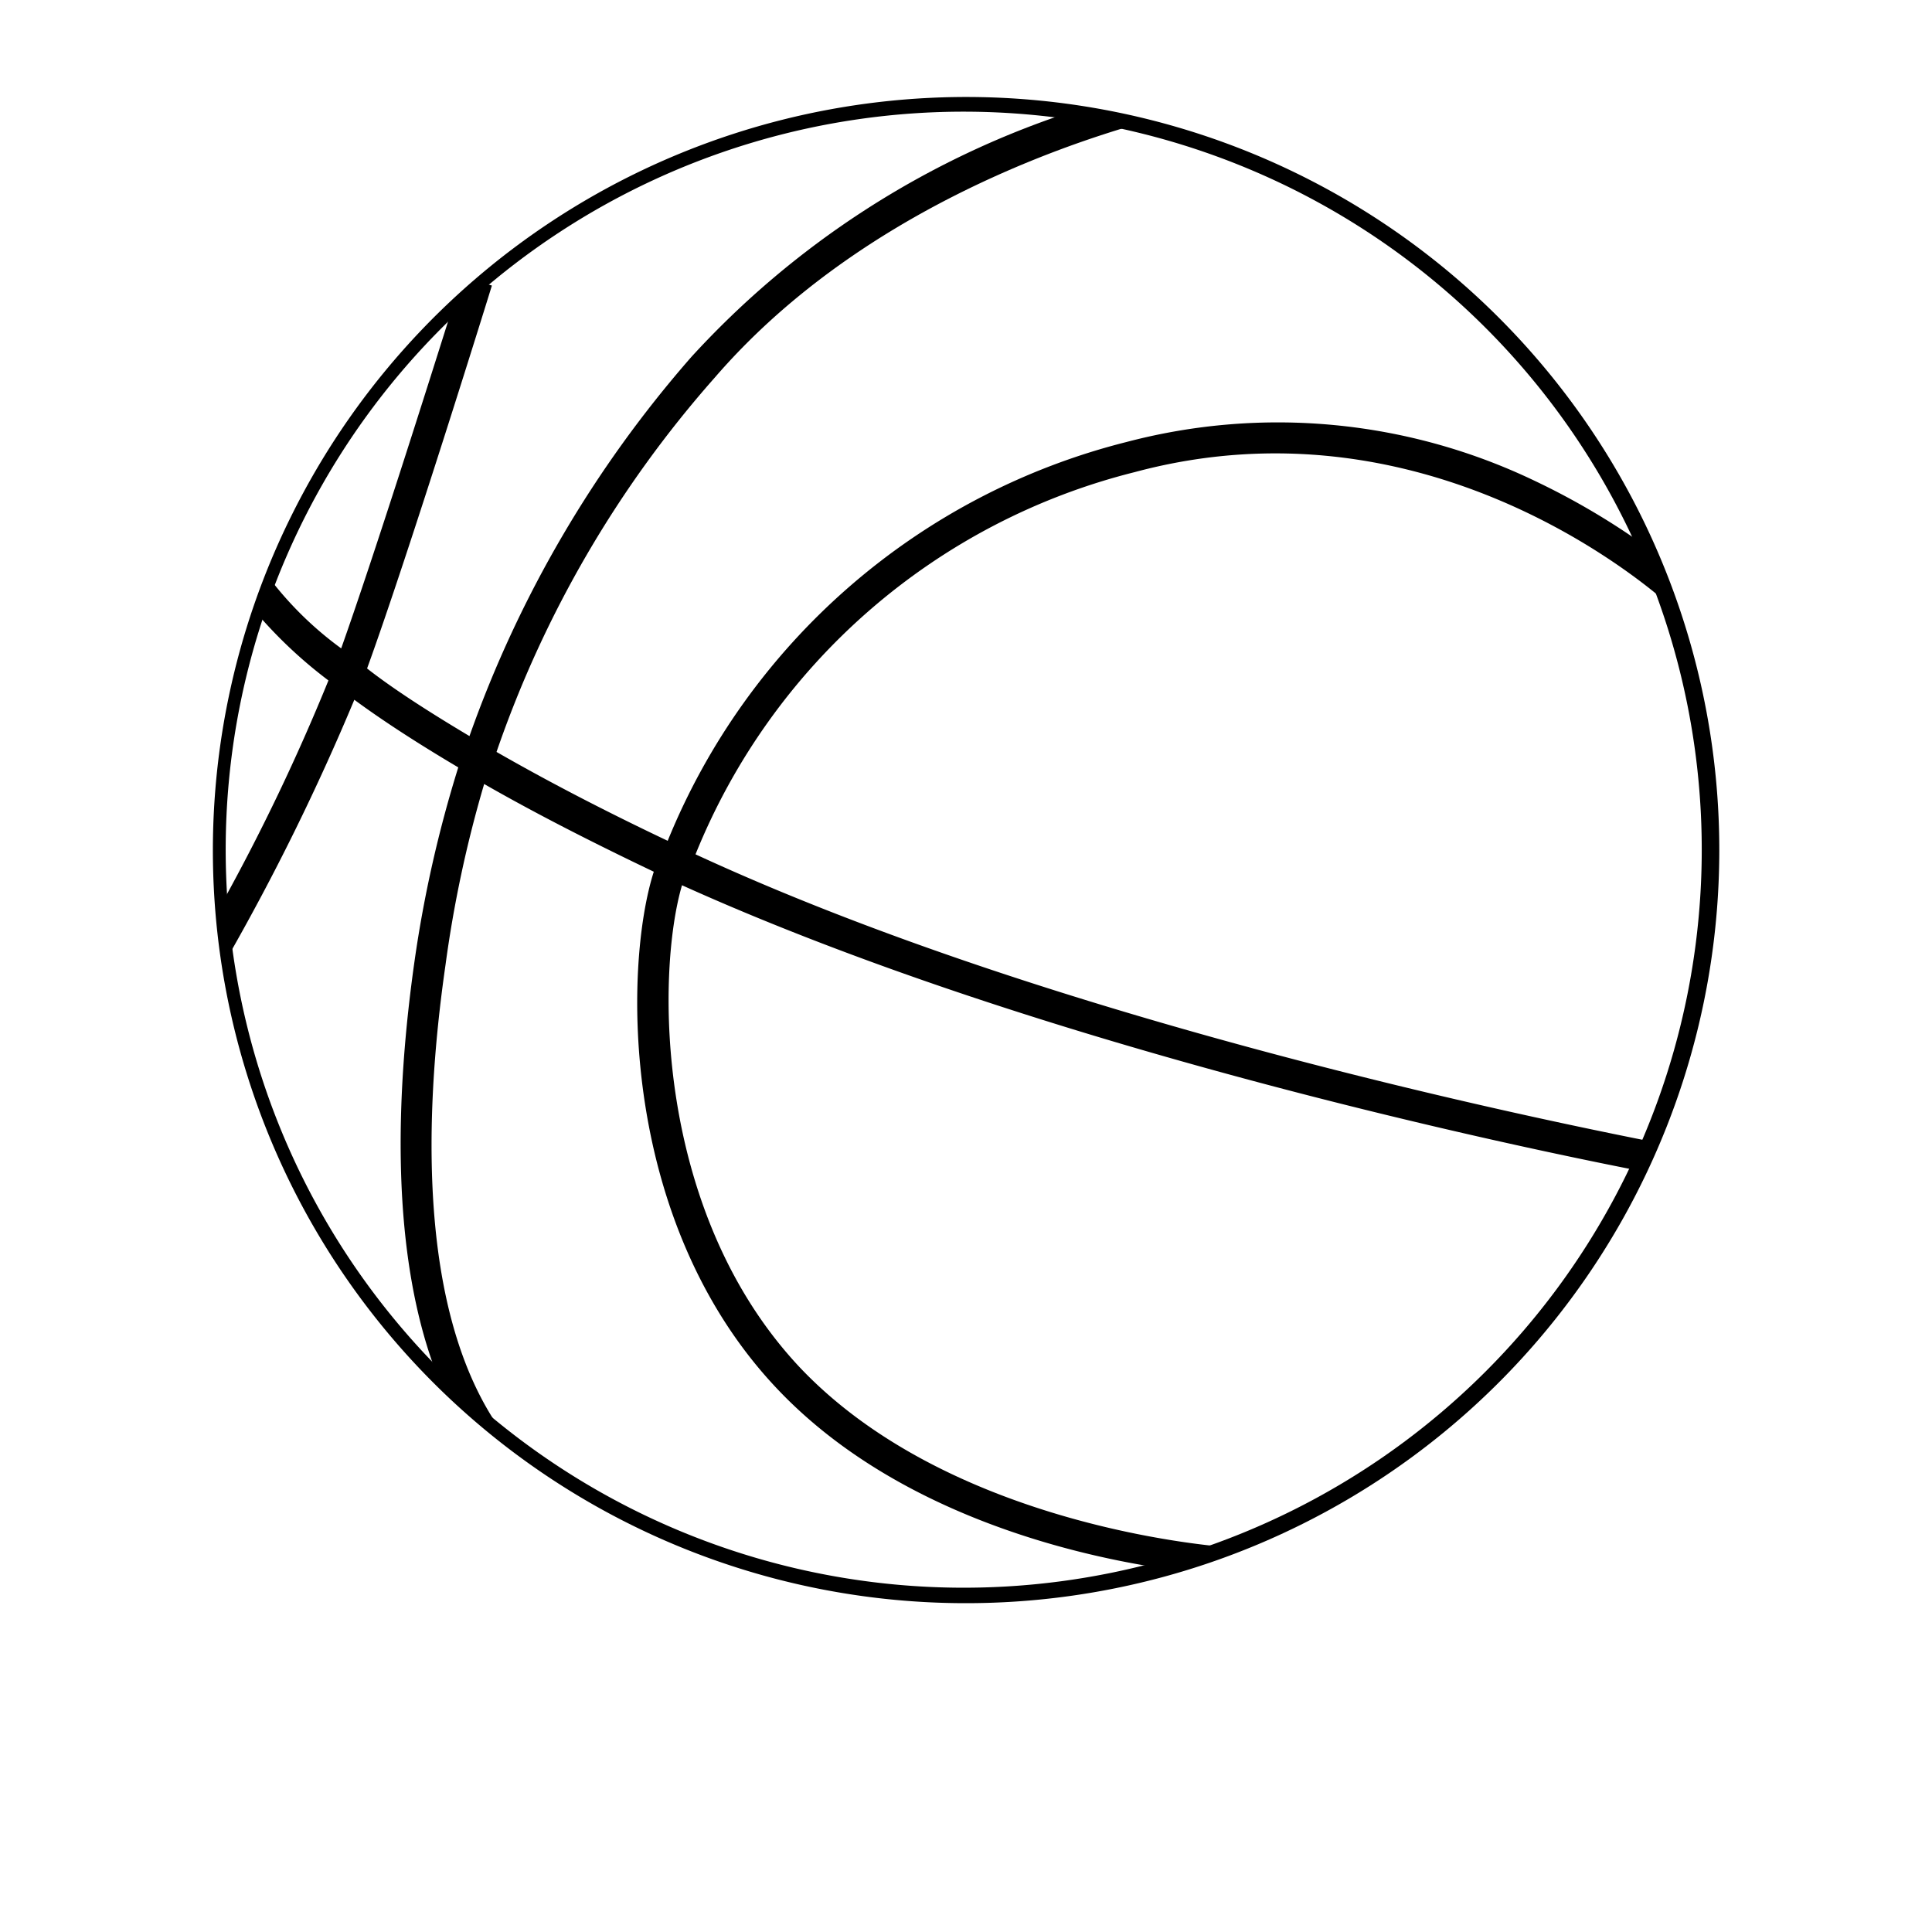
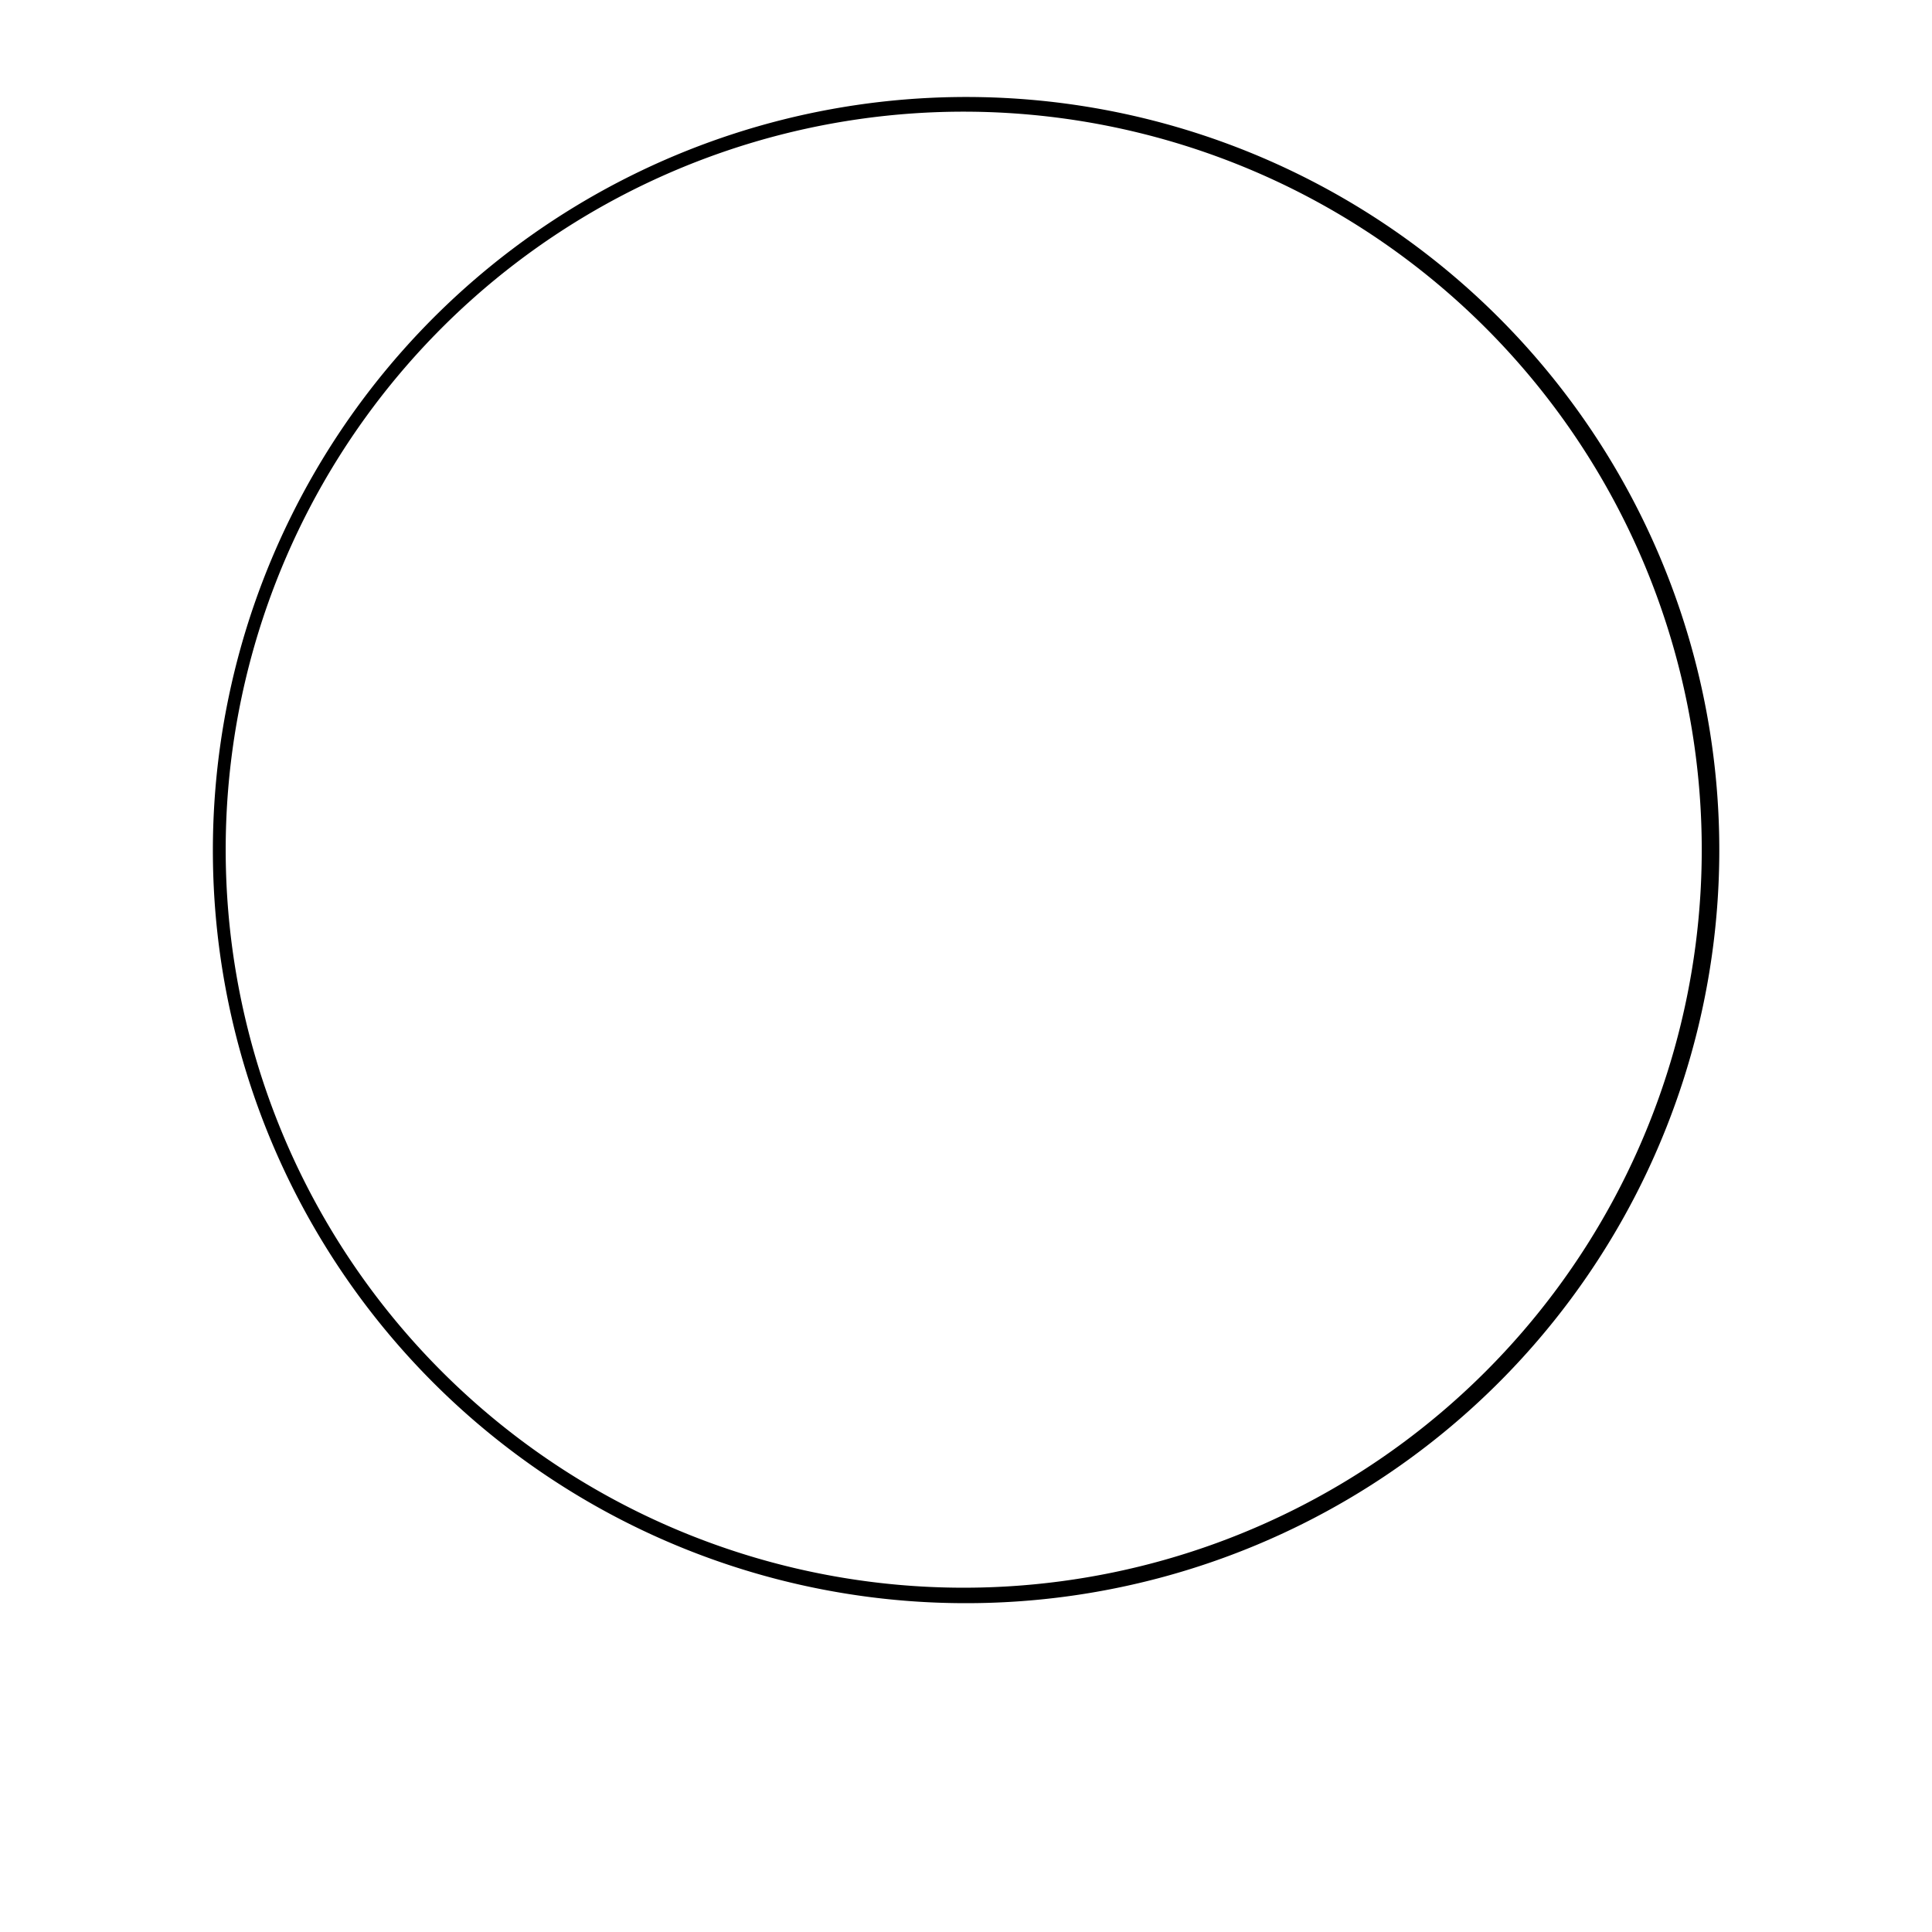
<svg xmlns="http://www.w3.org/2000/svg" id="Layer_1" data-name="Layer 1" viewBox="0 0 50 50">
  <path d="M25,41.49A19.48,19.48,0,0,1,7.54,13.35l.17.08-.17-.08A19.49,19.49,0,1,1,25,41.49ZM25,2.89a19.1,19.1,0,1,0,8.45,2A19.13,19.13,0,0,0,25,2.89Z" />
-   <path d="M42.43,30.3c.12-.25.24-.5.34-.75C40,29,27.36,26.44,18,22.11a16.6,16.6,0,0,1,11.36-9.89c7.43-2,13.1,2.77,13.87,3.46-.17-.51-.37-1-.59-1.51a18.73,18.73,0,0,0-2.93-1.73,15.37,15.37,0,0,0-10.56-1A17.4,17.4,0,0,0,17.28,21.76c-1.75-.83-3.21-1.6-4.43-2.3A28.73,28.73,0,0,1,18.5,9.77c3.66-4.24,9-6,10.93-6.56a16.93,16.93,0,0,0-1.7-.32,23,23,0,0,0-9.84,6.35,30.14,30.14,0,0,0-5.74,9.81c-1.09-.65-2-1.24-2.65-1.75,1.09-3,3.21-9.84,3.23-9.91l-.26-.08c-.26.23-.52.46-.78.71-.59,1.87-2,6.34-2.86,8.76A9,9,0,0,1,7,15q-.18.45-.33.9a11.8,11.8,0,0,0,1.83,1.71,53.65,53.65,0,0,1-2.78,5.81c0,.47.09.93.15,1.39a60.18,60.18,0,0,0,3.3-6.7c.72.53,1.61,1.11,2.69,1.75a31.94,31.94,0,0,0-1.13,5c-.48,3.37-.67,7.66.65,10.9a19.05,19.05,0,0,0,1.85,1.61c-2.44-3-2.28-8.38-1.7-12.4a31.29,31.29,0,0,1,1-4.68c1.22.7,2.67,1.45,4.39,2.27-.78,2.44-.9,9.08,3.21,13.4,3.05,3.21,7.66,4.3,10.1,4.65.57-.16,1.12-.35,1.67-.56h0c-.07,0-7.18-.43-11.19-4.65-3.77-4-3.73-10.2-3.06-12.49C27,27.13,39.3,29.69,42.43,30.3Z" />
</svg>